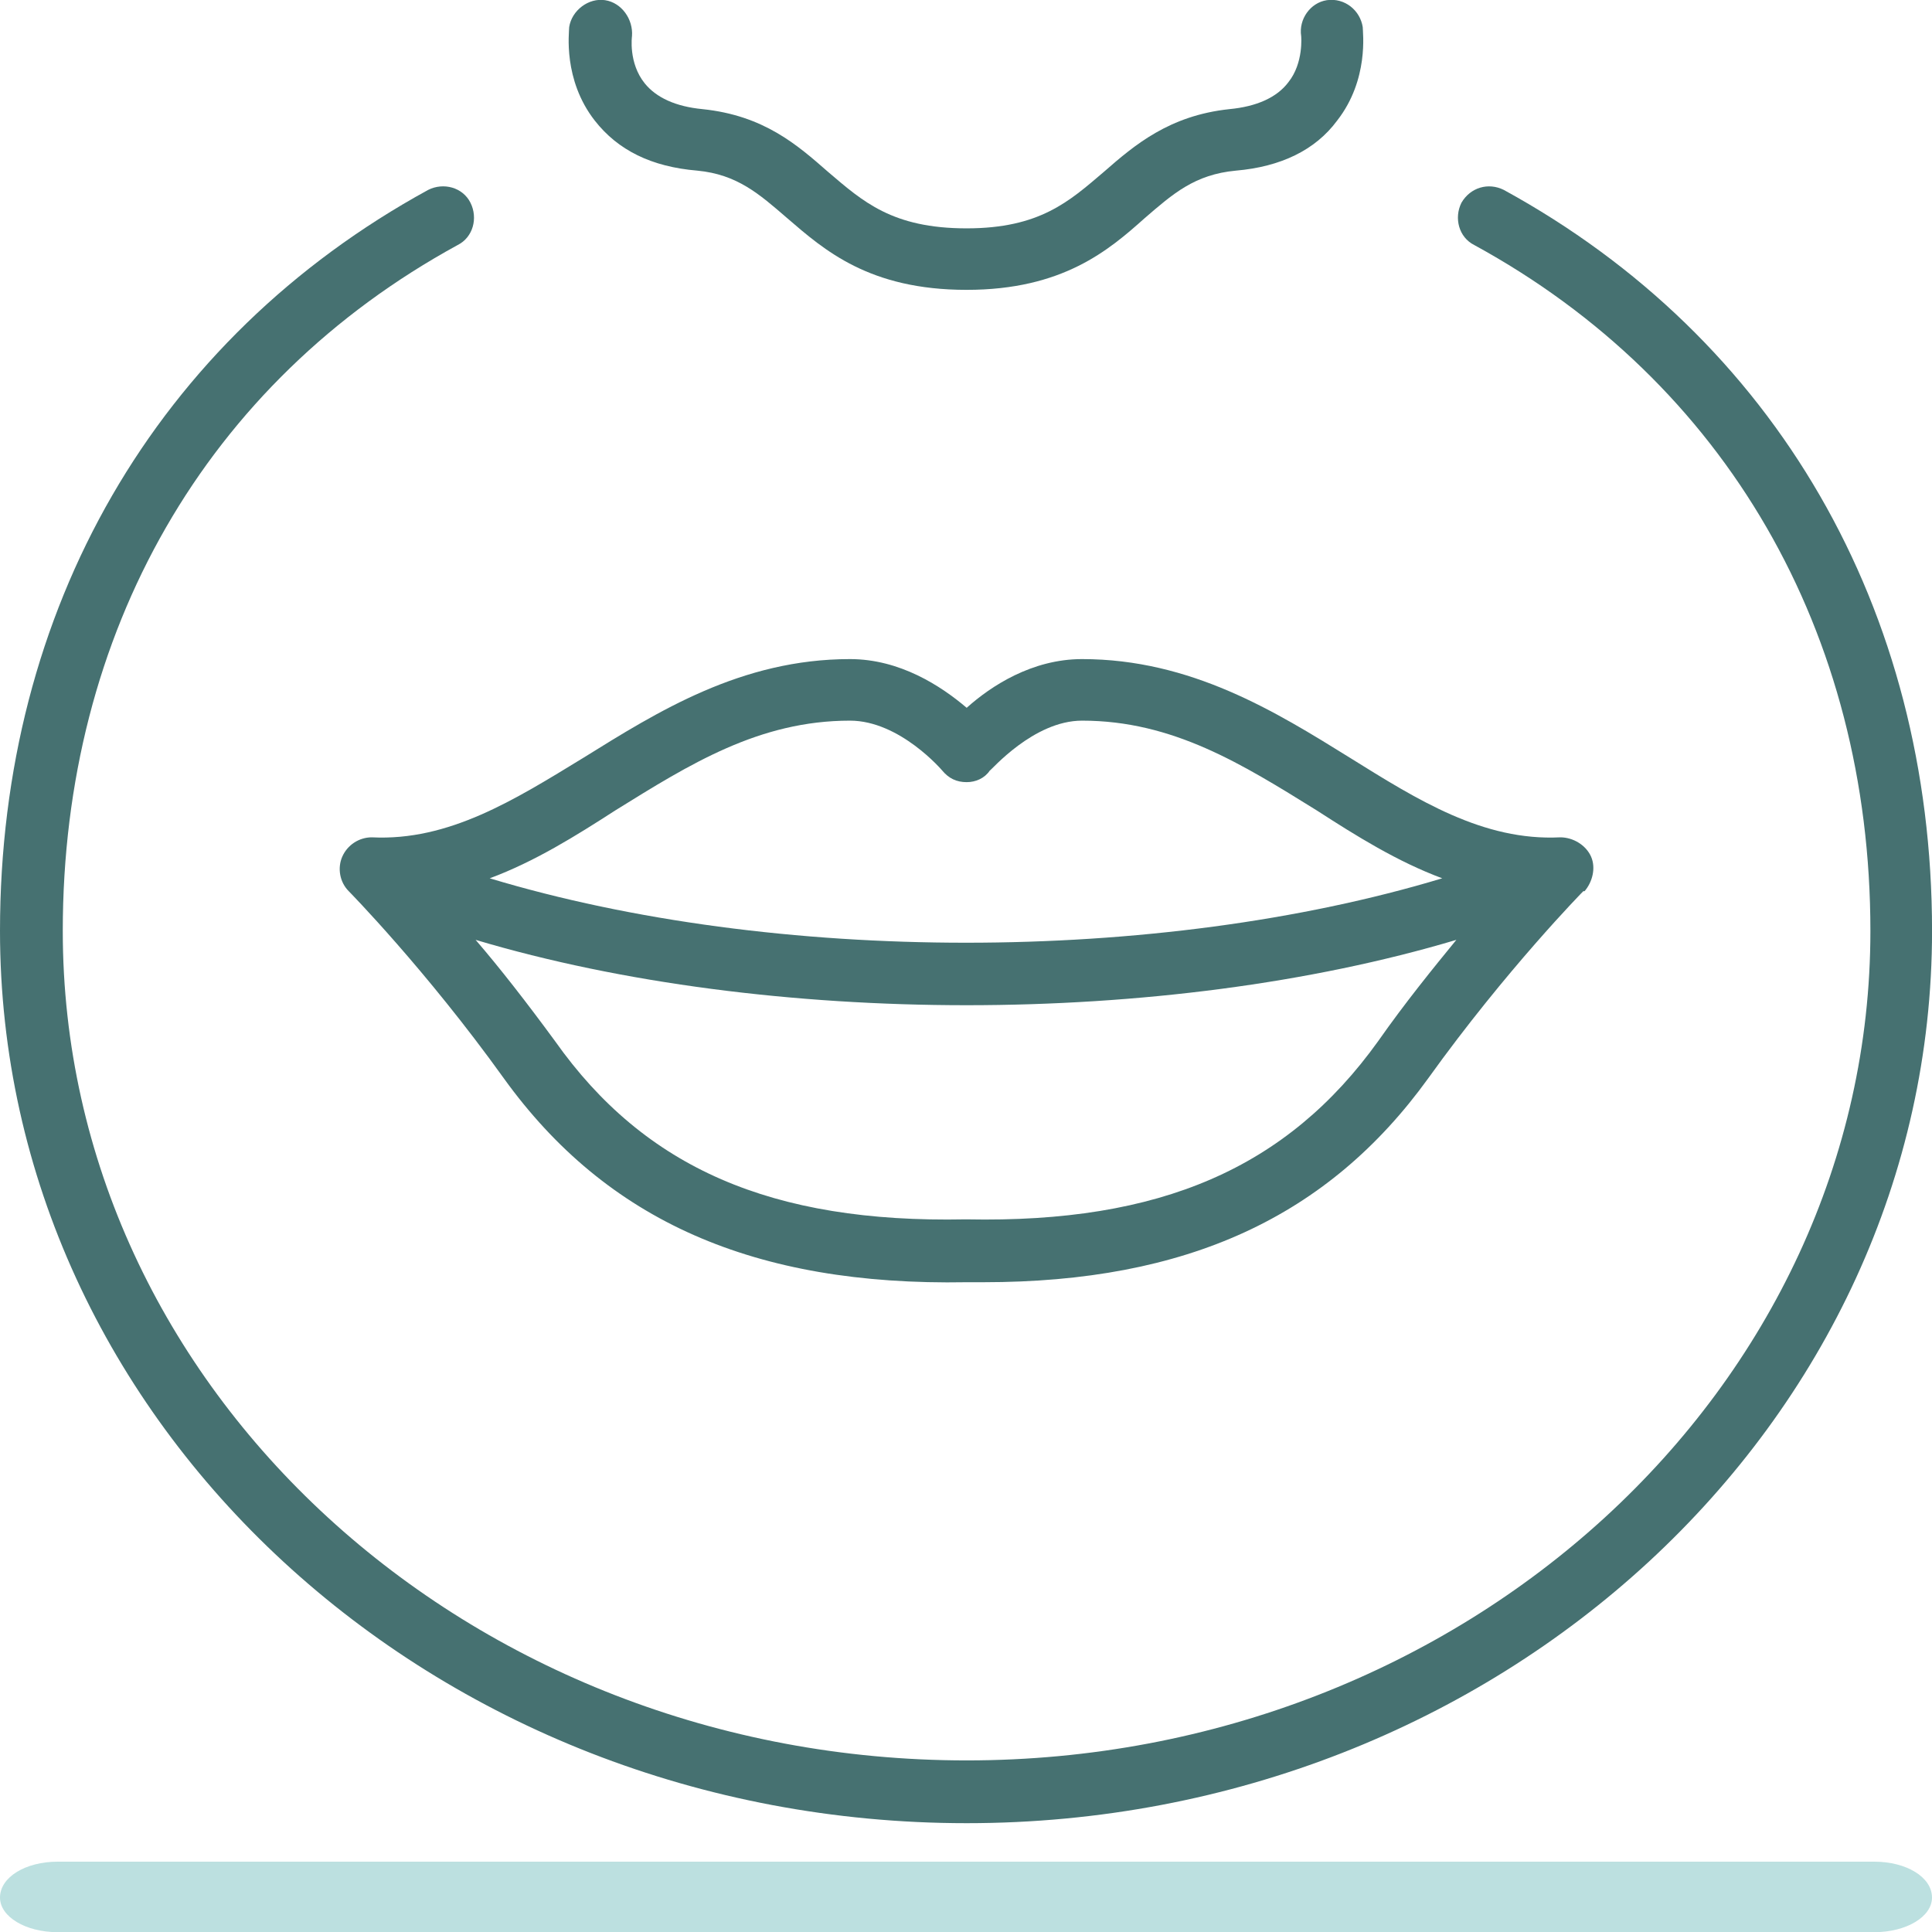
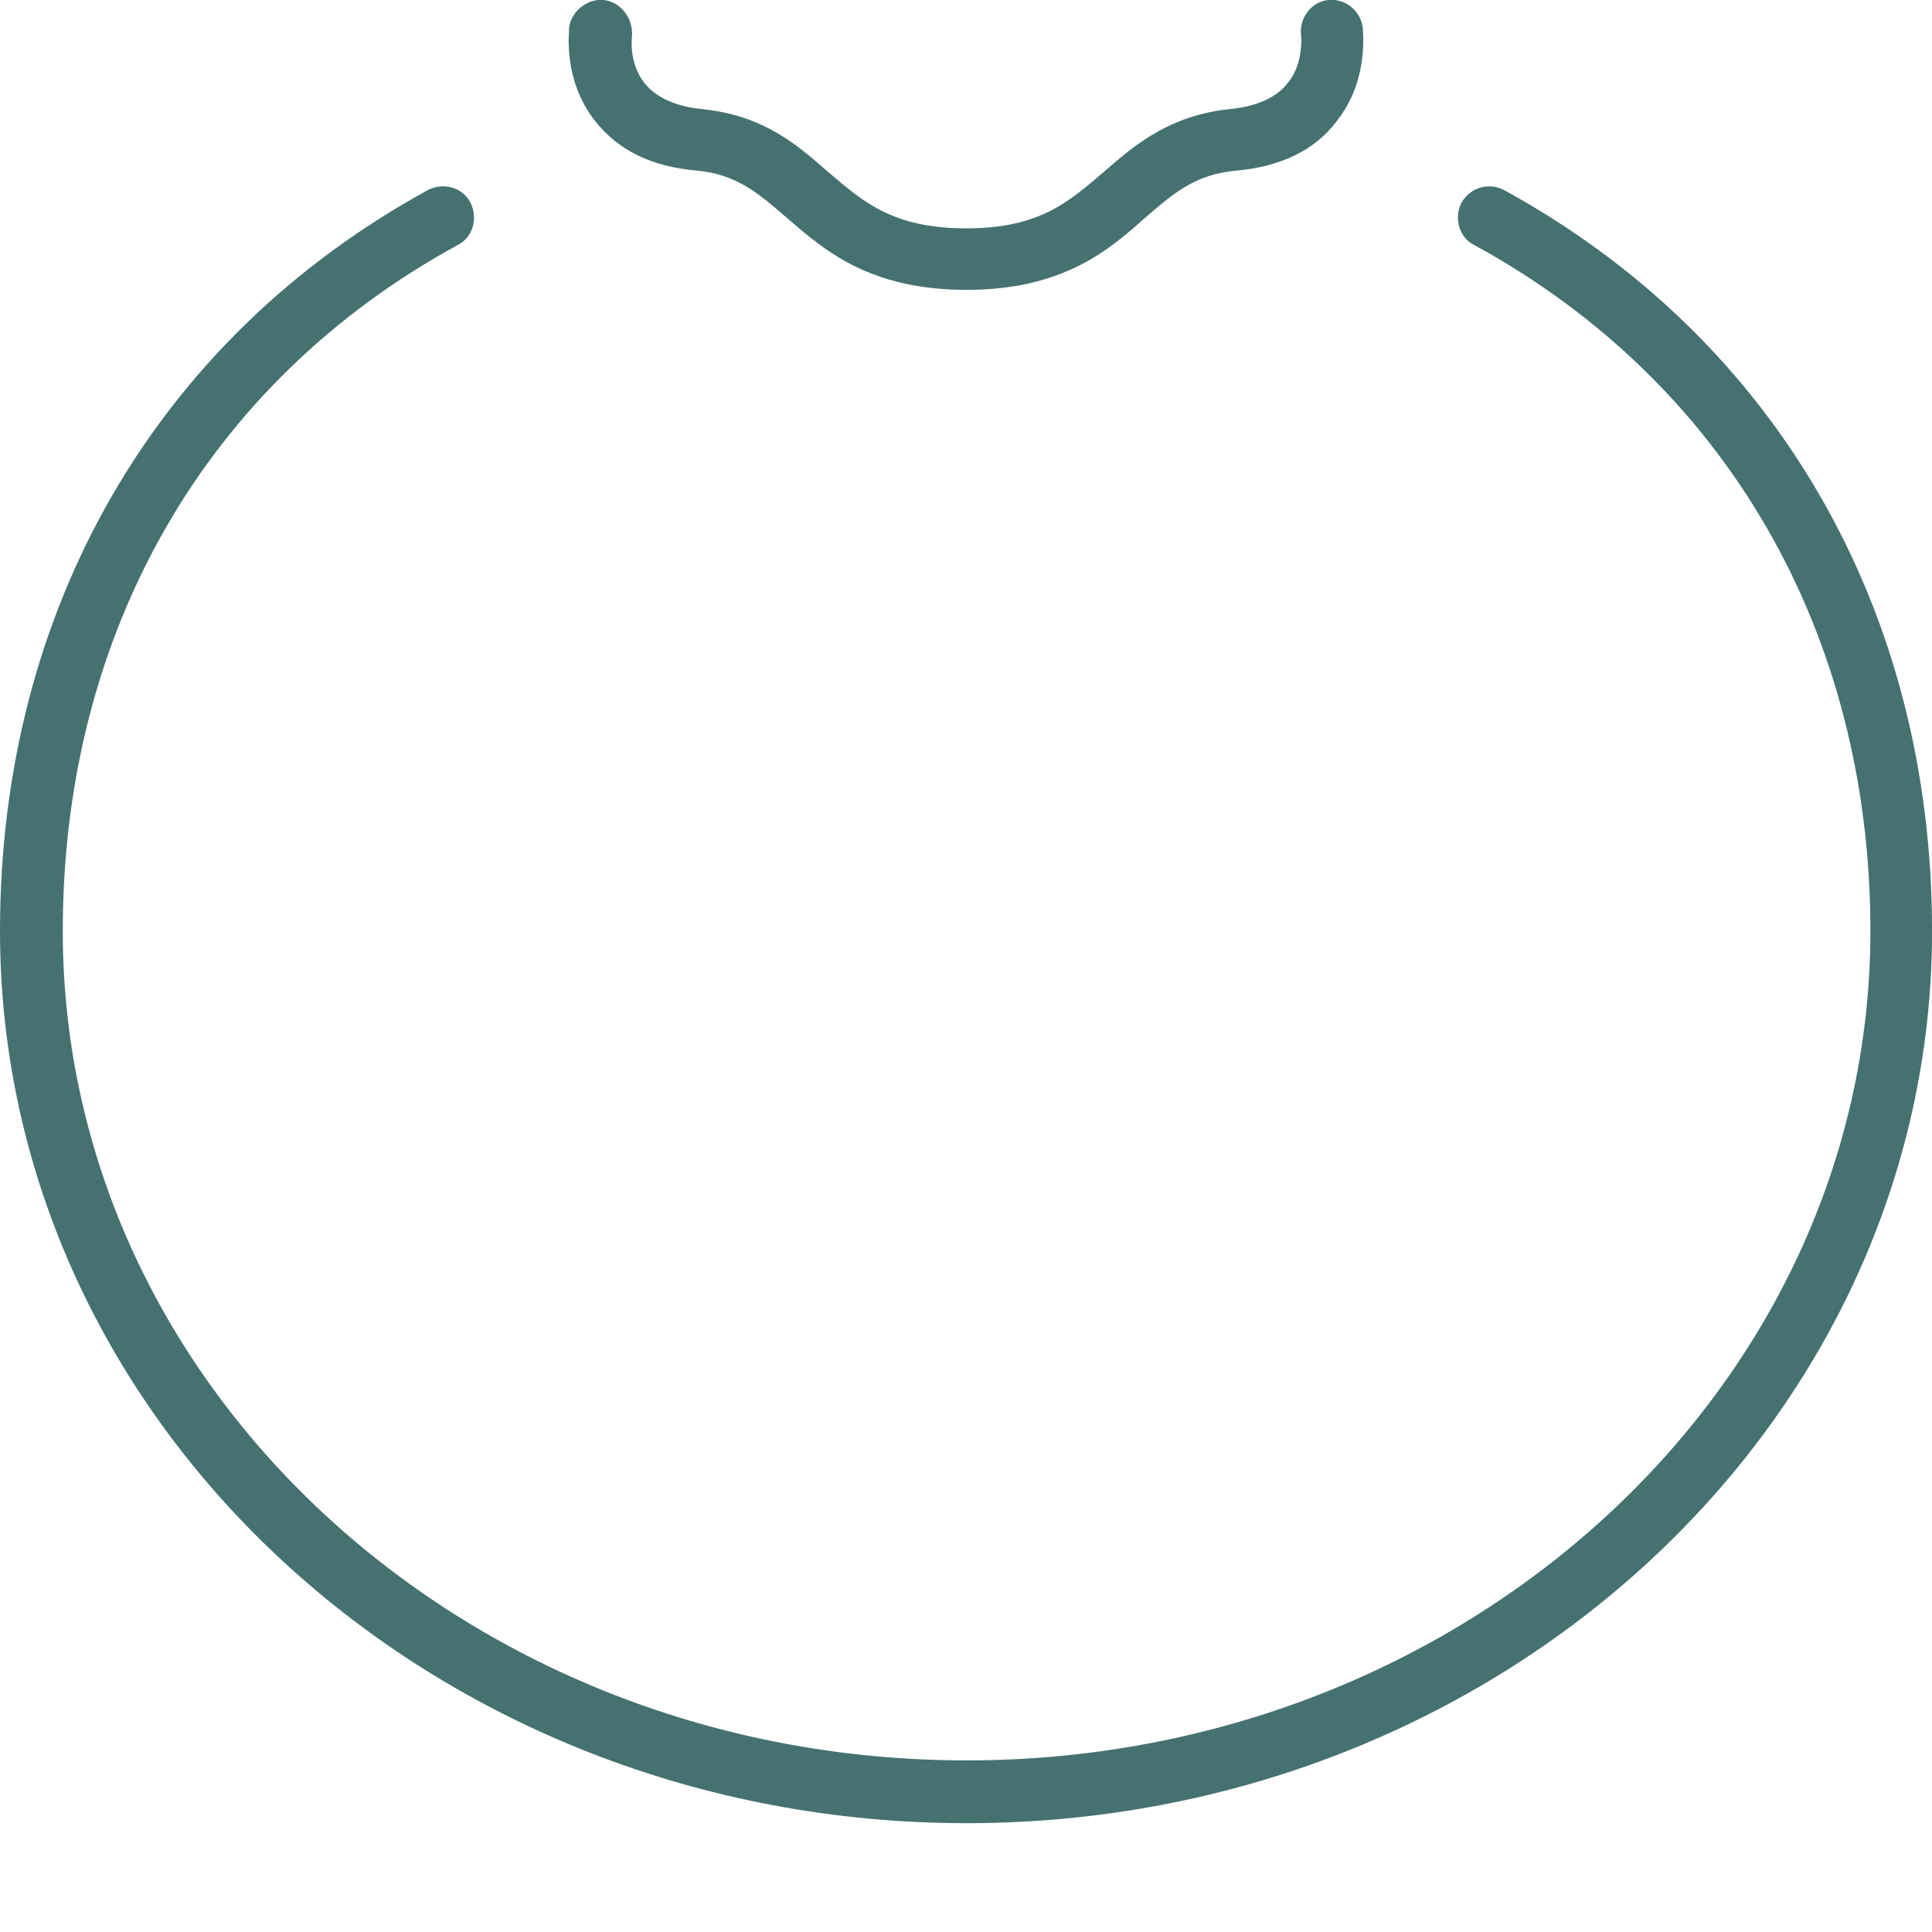
<svg xmlns="http://www.w3.org/2000/svg" version="1.1" id="Capa_1" x="0px" y="0px" width="42.718px" height="42.718px" viewBox="0 0 42.718 42.718" enable-background="new 0 0 42.718 42.718" xml:space="preserve">
  <g>
-     <path fill="#467171" d="M31.889,19.42c-6.292,1.899-14.768,1.899-21.061,0c0.992-0.368,1.899-0.935,2.778-1.502   c1.644-1.02,3.175-1.984,5.188-1.984c1.105,0,2.041,1.105,2.041,1.105c0.142,0.17,0.312,0.255,0.539,0.255l0,0   c0.198,0,0.396-0.085,0.51-0.255c0.028,0,0.964-1.105,2.041-1.105c2.013,0,3.543,0.964,5.188,1.984   C29.991,18.485,30.898,19.052,31.889,19.42L31.889,19.42z M30.472,23.021c-2.013,2.807-4.818,4.025-9.099,3.94c0,0,0,0-0.029,0   c-4.28,0.085-7.086-1.134-9.071-3.94c-0.624-0.851-1.219-1.616-1.757-2.24c3.231,0.964,7.058,1.445,10.857,1.445   c3.798,0,7.597-0.481,10.828-1.445C31.691,21.405,31.068,22.17,30.472,23.021L30.472,23.021z M21.374,15.65   c-0.567-0.482-1.475-1.077-2.58-1.077c-2.409,0-4.252,1.162-5.896,2.183c-1.531,0.936-2.977,1.843-4.677,1.758l0,0   c-0.283,0-0.539,0.17-0.652,0.425c-0.113,0.255-0.057,0.567,0.142,0.766l0,0c0,0,1.701,1.729,3.43,4.139   c2.268,3.146,5.527,4.592,10.233,4.507c0.113,0,0.255,0,0.368,0c4.507,0,7.625-1.445,9.836-4.507c1.729-2.41,3.43-4.139,3.43-4.139   s0,0,0.028,0c0.171-0.199,0.256-0.51,0.143-0.766c-0.114-0.255-0.397-0.425-0.681-0.425l0,0c-1.701,0.085-3.146-0.822-4.648-1.758   c-1.645-1.021-3.516-2.183-5.925-2.183C22.819,14.573,21.912,15.168,21.374,15.65L21.374,15.65z" />
    <path fill="#467171" d="M15.42,3.773c0.878,0.085,1.36,0.51,1.984,1.049c0.822,0.708,1.814,1.587,3.969,1.587   c2.126,0,3.146-0.879,3.939-1.587c0.624-0.539,1.105-0.964,2.013-1.049c0.992-0.085,1.758-0.454,2.239-1.105   c0.709-0.907,0.567-1.956,0.567-2.069c-0.057-0.369-0.397-0.652-0.794-0.595c-0.368,0.057-0.624,0.425-0.567,0.793   c0,0,0.058,0.595-0.283,1.021c-0.255,0.34-0.708,0.539-1.304,0.595c-1.332,0.142-2.098,0.794-2.778,1.389   c-0.765,0.652-1.417,1.247-3.032,1.247c-1.645,0-2.296-0.595-3.062-1.247c-0.68-0.595-1.417-1.248-2.778-1.389   c-0.595-0.057-1.021-0.255-1.275-0.567c-0.369-0.454-0.284-1.049-0.284-1.049c0.028-0.369-0.227-0.737-0.595-0.793   s-0.737,0.227-0.794,0.595c0,0.113-0.142,1.162,0.567,2.069C13.663,3.32,14.4,3.688,15.42,3.773L15.42,3.773z" />
    <path fill="#467171" d="M33.25,4.199c-0.341-0.17-0.737-0.057-0.936,0.283c-0.17,0.34-0.057,0.766,0.283,0.936   c5.556,3.033,8.759,8.561,8.759,15.166c0,10.12-8.985,18.34-19.983,18.34c-11.027,0-19.985-8.221-19.985-18.34   c0-6.605,3.175-12.132,8.731-15.166c0.34-0.17,0.454-0.595,0.283-0.936c-0.17-0.34-0.595-0.454-0.935-0.283   C3.458,7.487,0,13.468,0,20.583c0,10.885,9.581,19.729,21.374,19.729c11.764,0,21.345-8.844,21.345-19.729   C42.718,13.468,39.259,7.487,33.25,4.199L33.25,4.199z" />
-     <path fill="#BCE0E0" d="M41.442,42.722H1.275C0.567,42.722,0,42.381,0,41.957c0-0.453,0.567-0.794,1.275-0.794h40.167   c0.709,0,1.276,0.341,1.276,0.794C42.718,42.381,42.151,42.722,41.442,42.722L41.442,42.722z" />
  </g>
</svg>